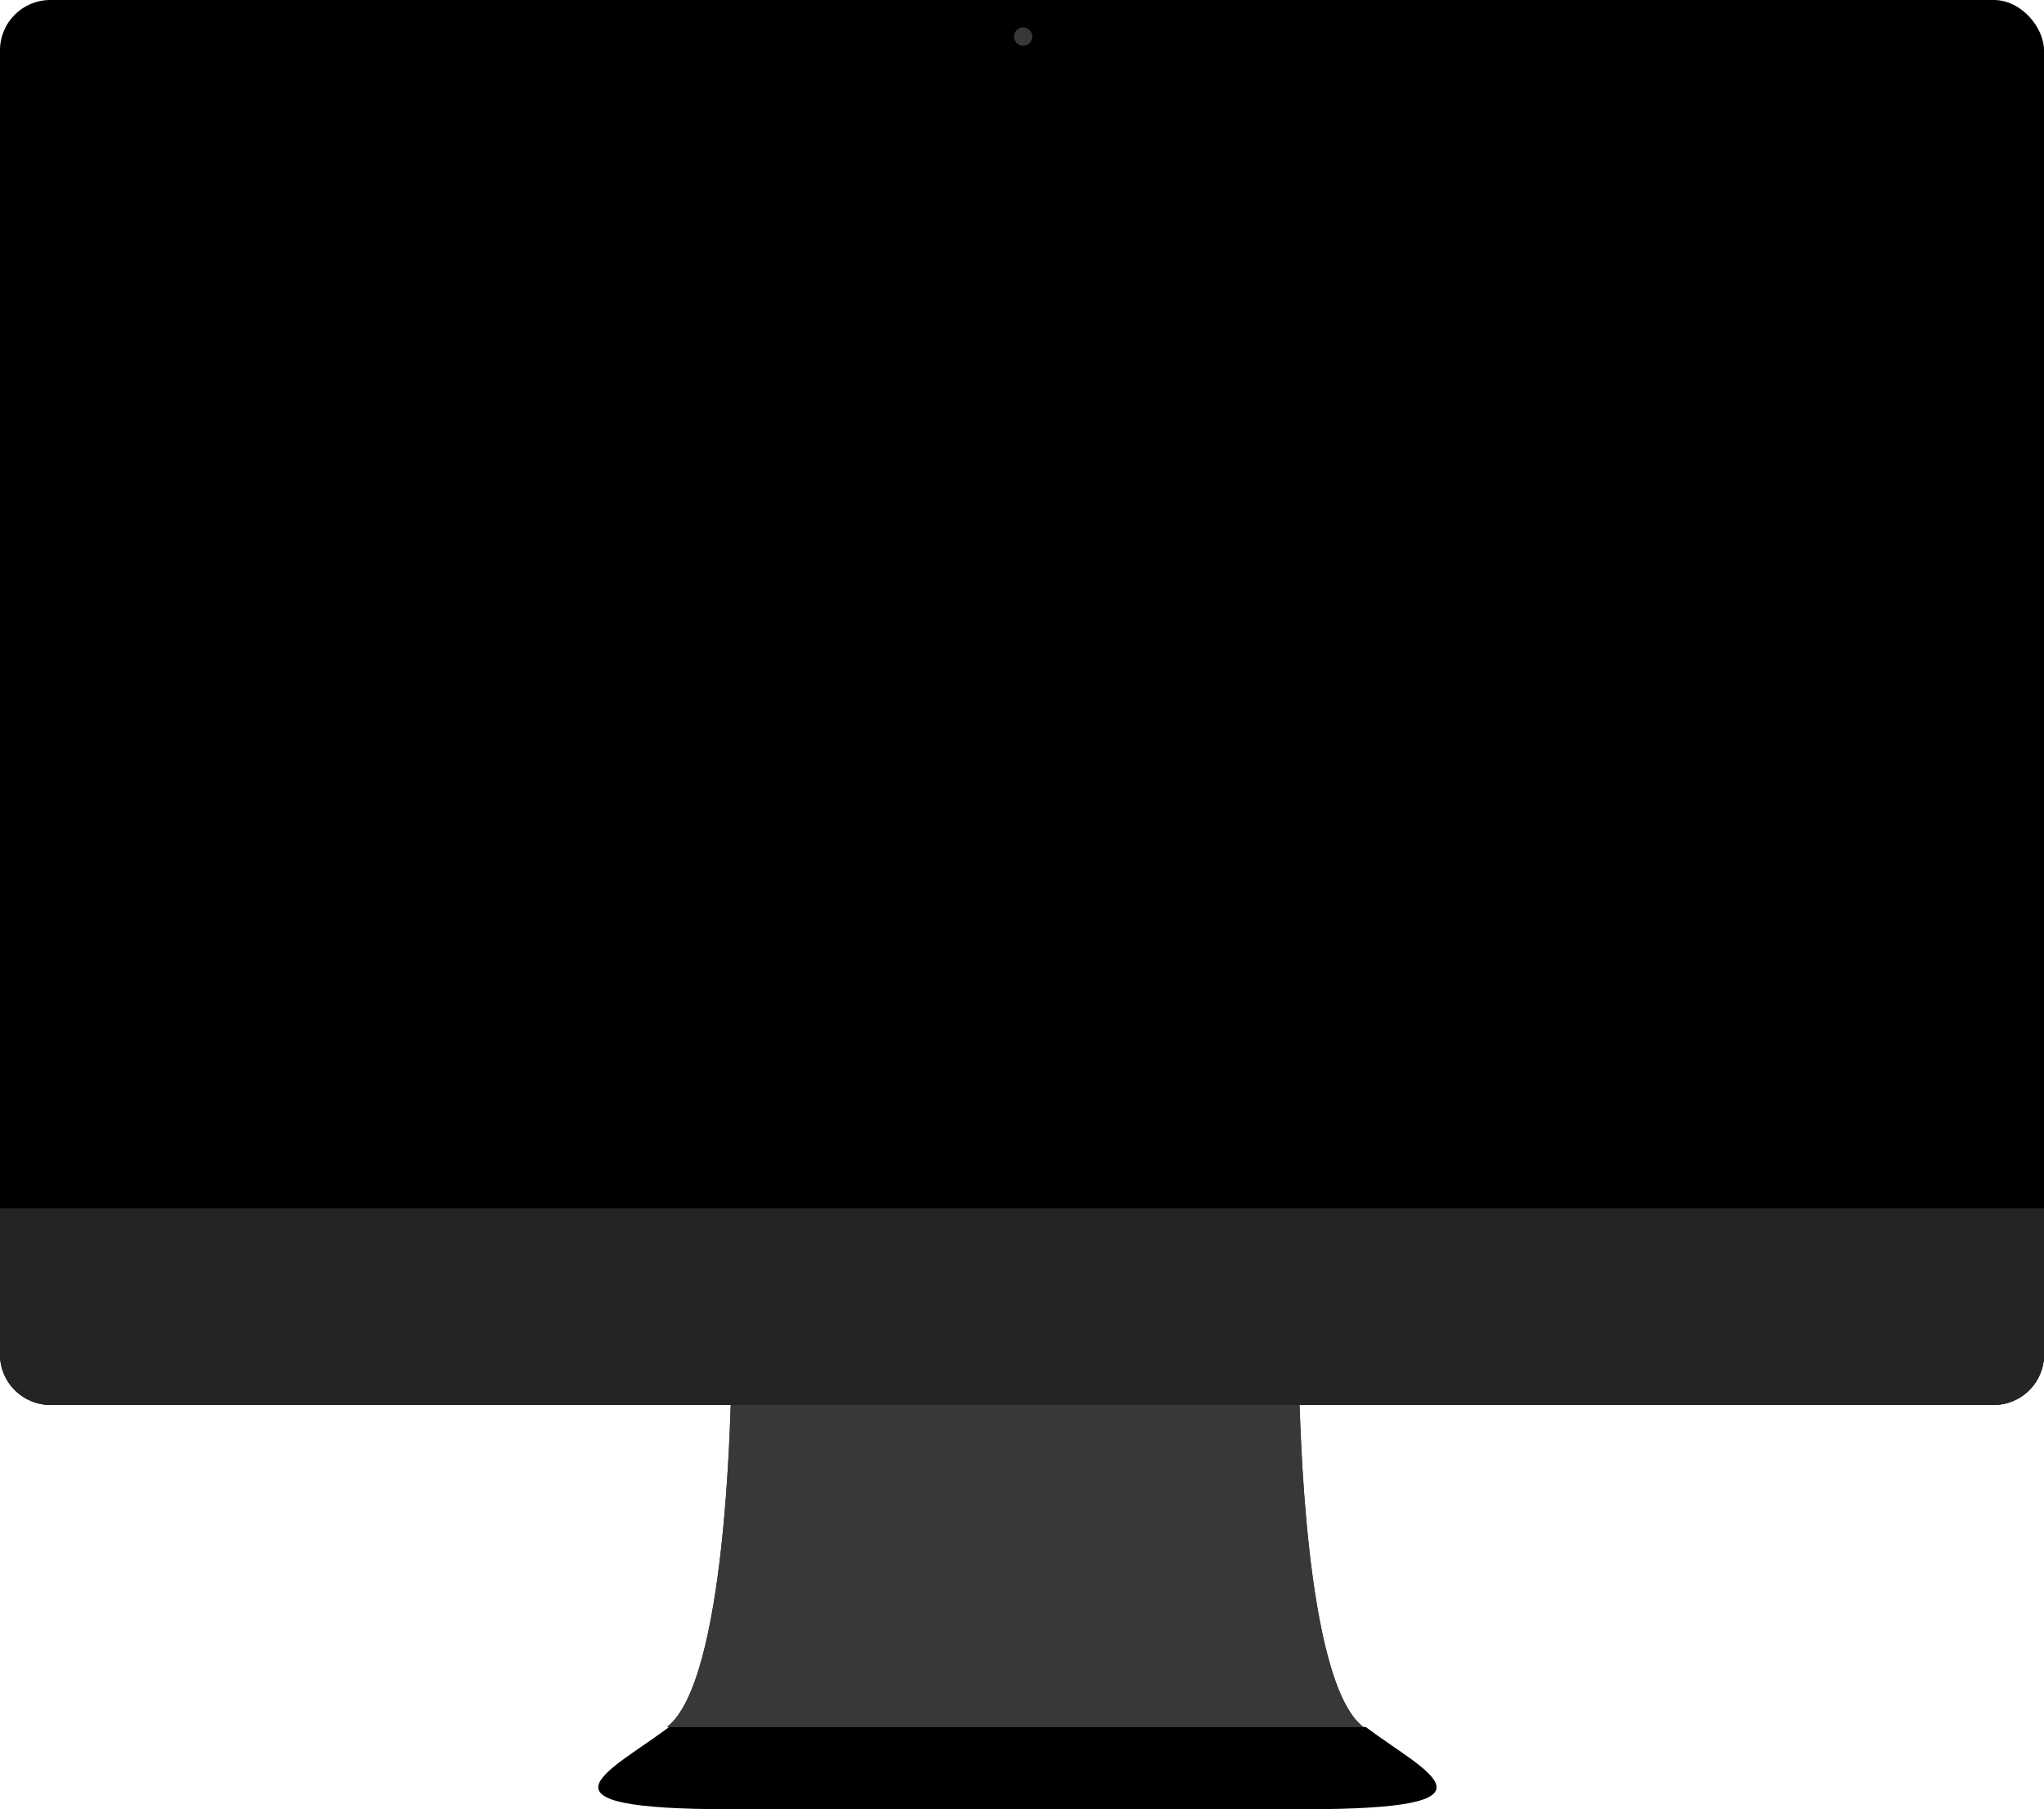
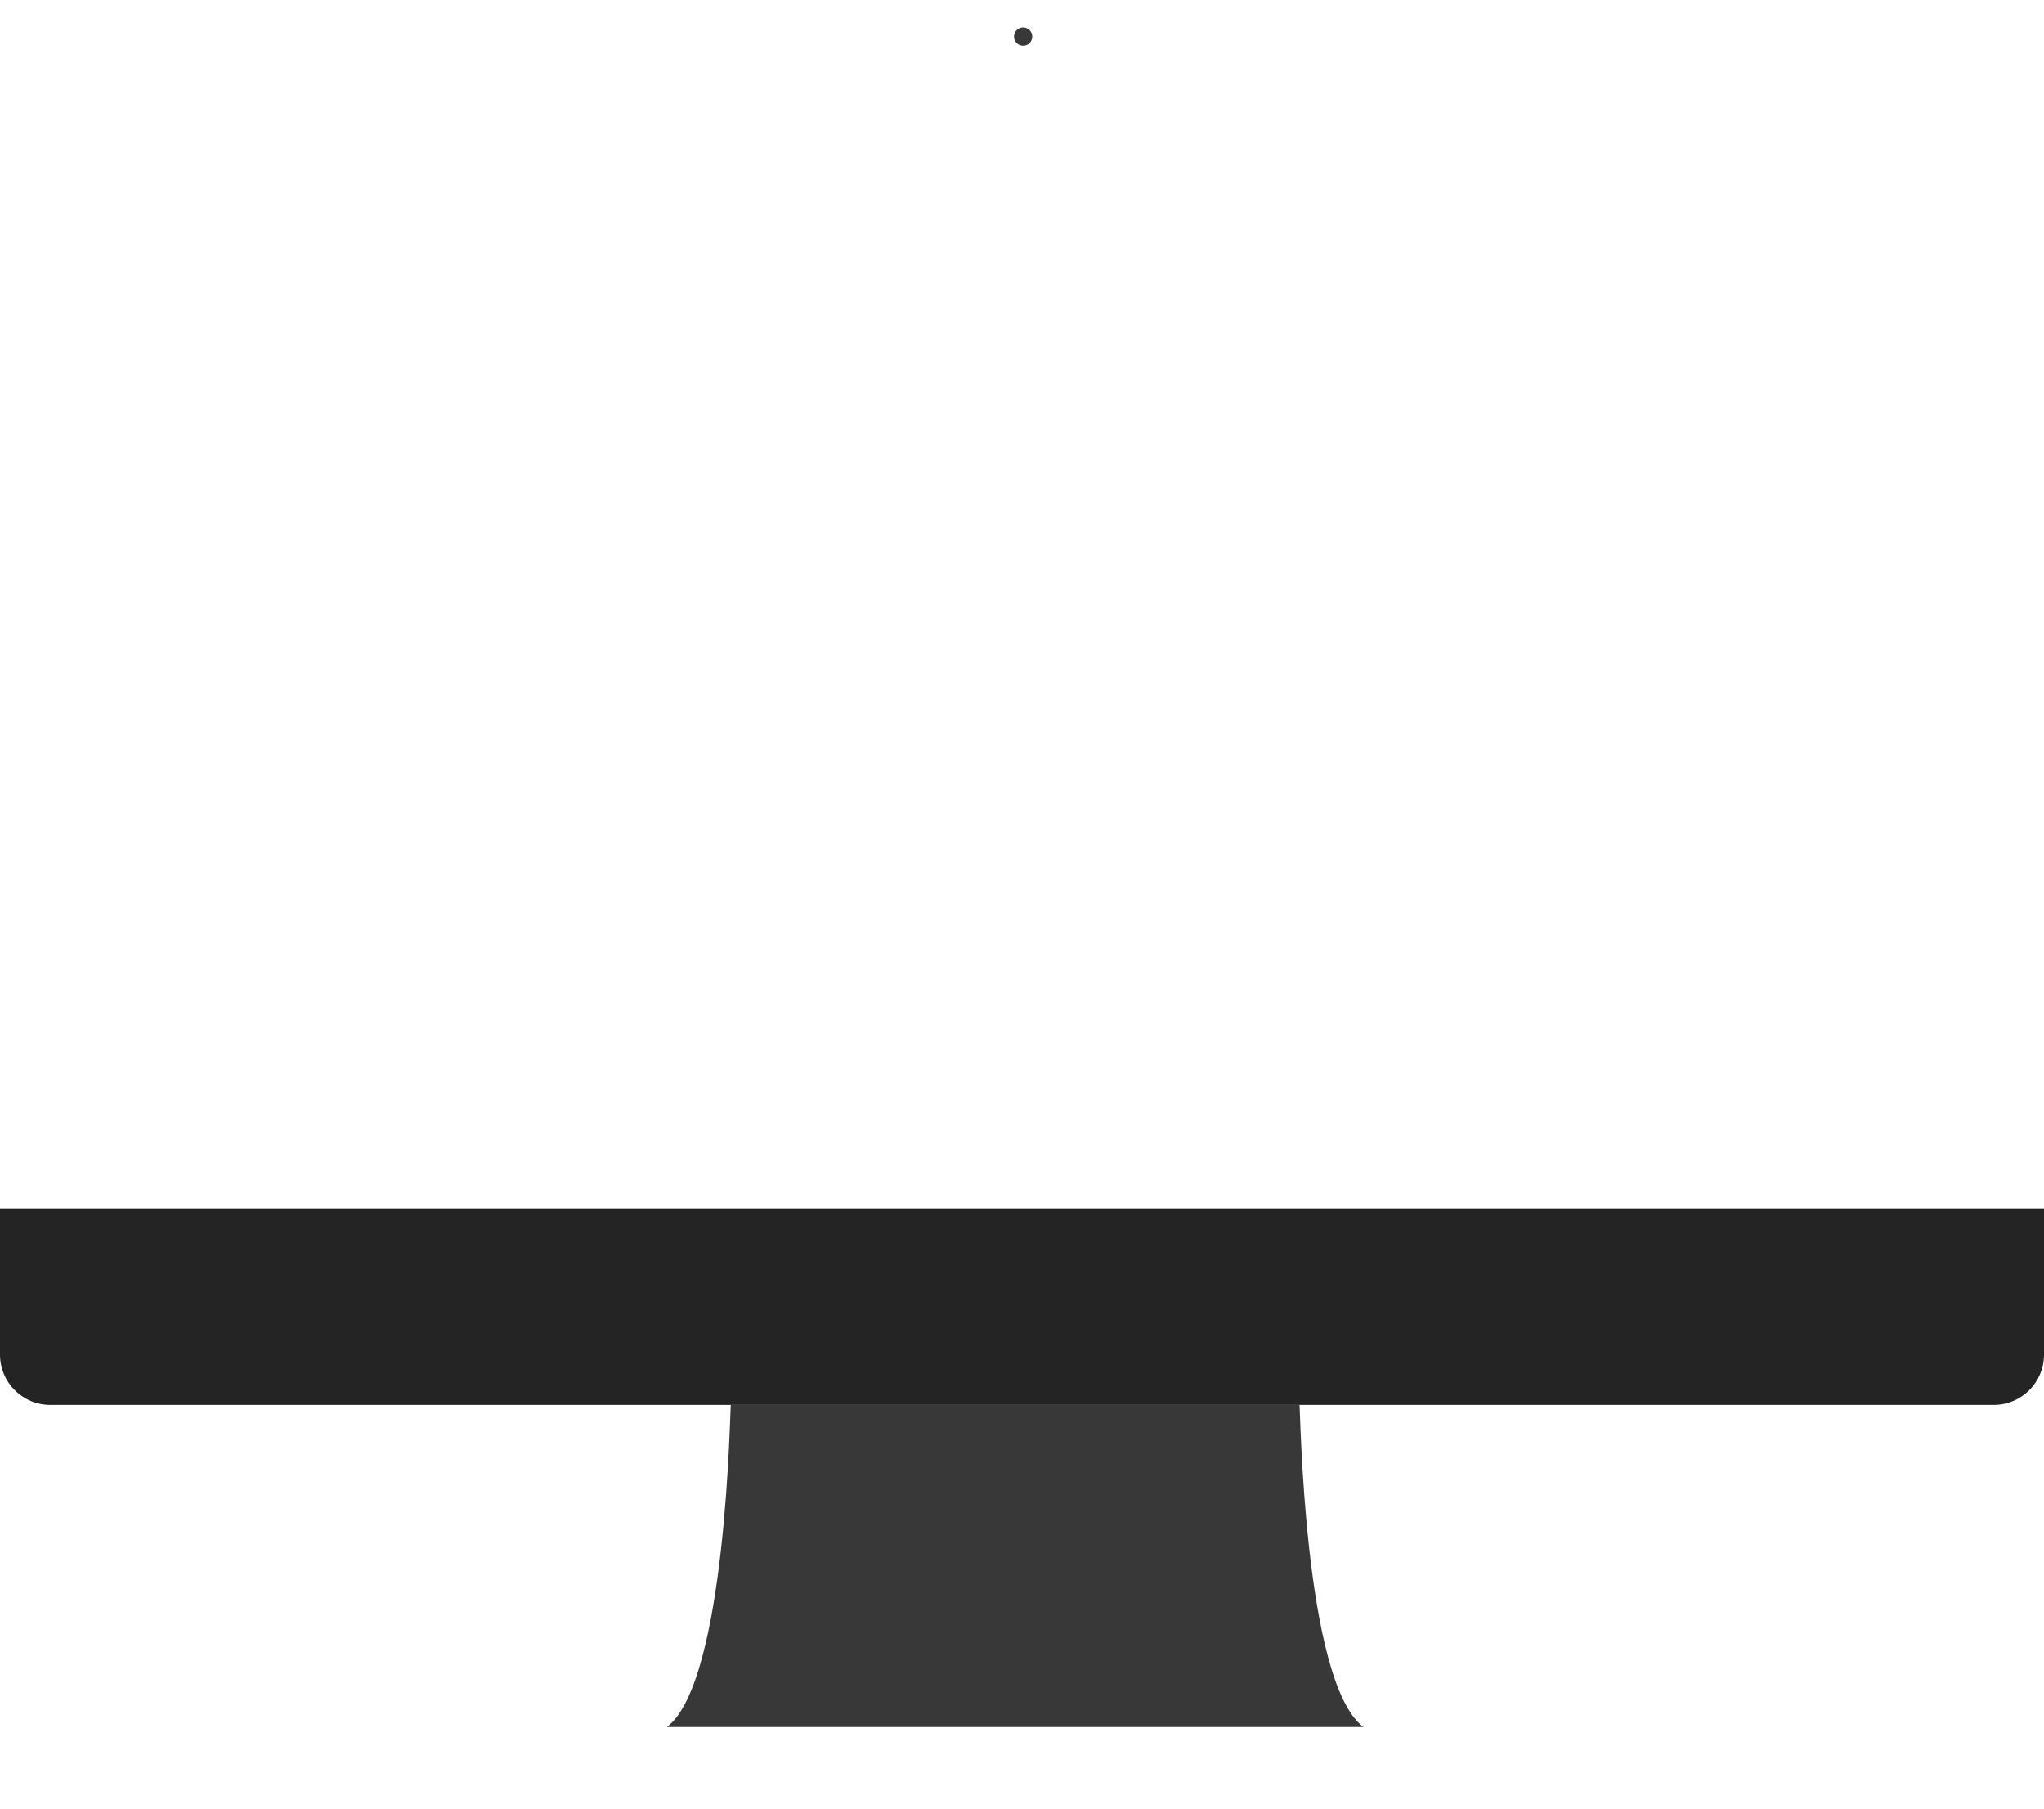
<svg xmlns="http://www.w3.org/2000/svg" viewBox="0 0 895 792" class="devices-elementor-svg">
-   <path class="back-shape leg" d="M320,615 C319.617,615 318.292,736.255 292,756 L597,756 C570.697,736.255 569.383,615 569,615 L320,615 Z" fill="#383838" />
  <path class="overlay-shape leg-overlay" d="M320,615 C319.617,615 318.292,736.255 292,756 L597,756 C570.697,736.255 569.383,615 569,615 L320,615 Z" fill="#383838" />
-   <path class="back-shape foot" d="M598,756 L293,756 C266.371,775.999 228.167,792 320,792 L446,792 C445.506,792 478.42,792 571,792 C662.833,792 624.629,775.999 598,756" fill="#000000" />
-   <rect class="back-shape frame" fill="#000000" x="0" y="0" width="895" height="615" rx="22" />
  <path class="overlay-shape screen-bottom-overlay-one" d="M0,529 L895,529 L895,592.992 C895,605.147 885.159,615 873.001,615 L21.999,615 C9.849,615 0,605.156 0,592.992 L0,529 Z" fill="#242424" />
-   <path class="overlay-shape screen-bottom" d="M0,529 L895,529 L895,592.992 C895,605.147 885.159,615 873.001,615 L21.999,615 C9.849,615 0,605.156 0,592.992 L0,529 Z" fill="#242424" />
  <circle class="overlay-shape camera" fill="#383838" cx="448" cy="16" r="4" />
</svg>